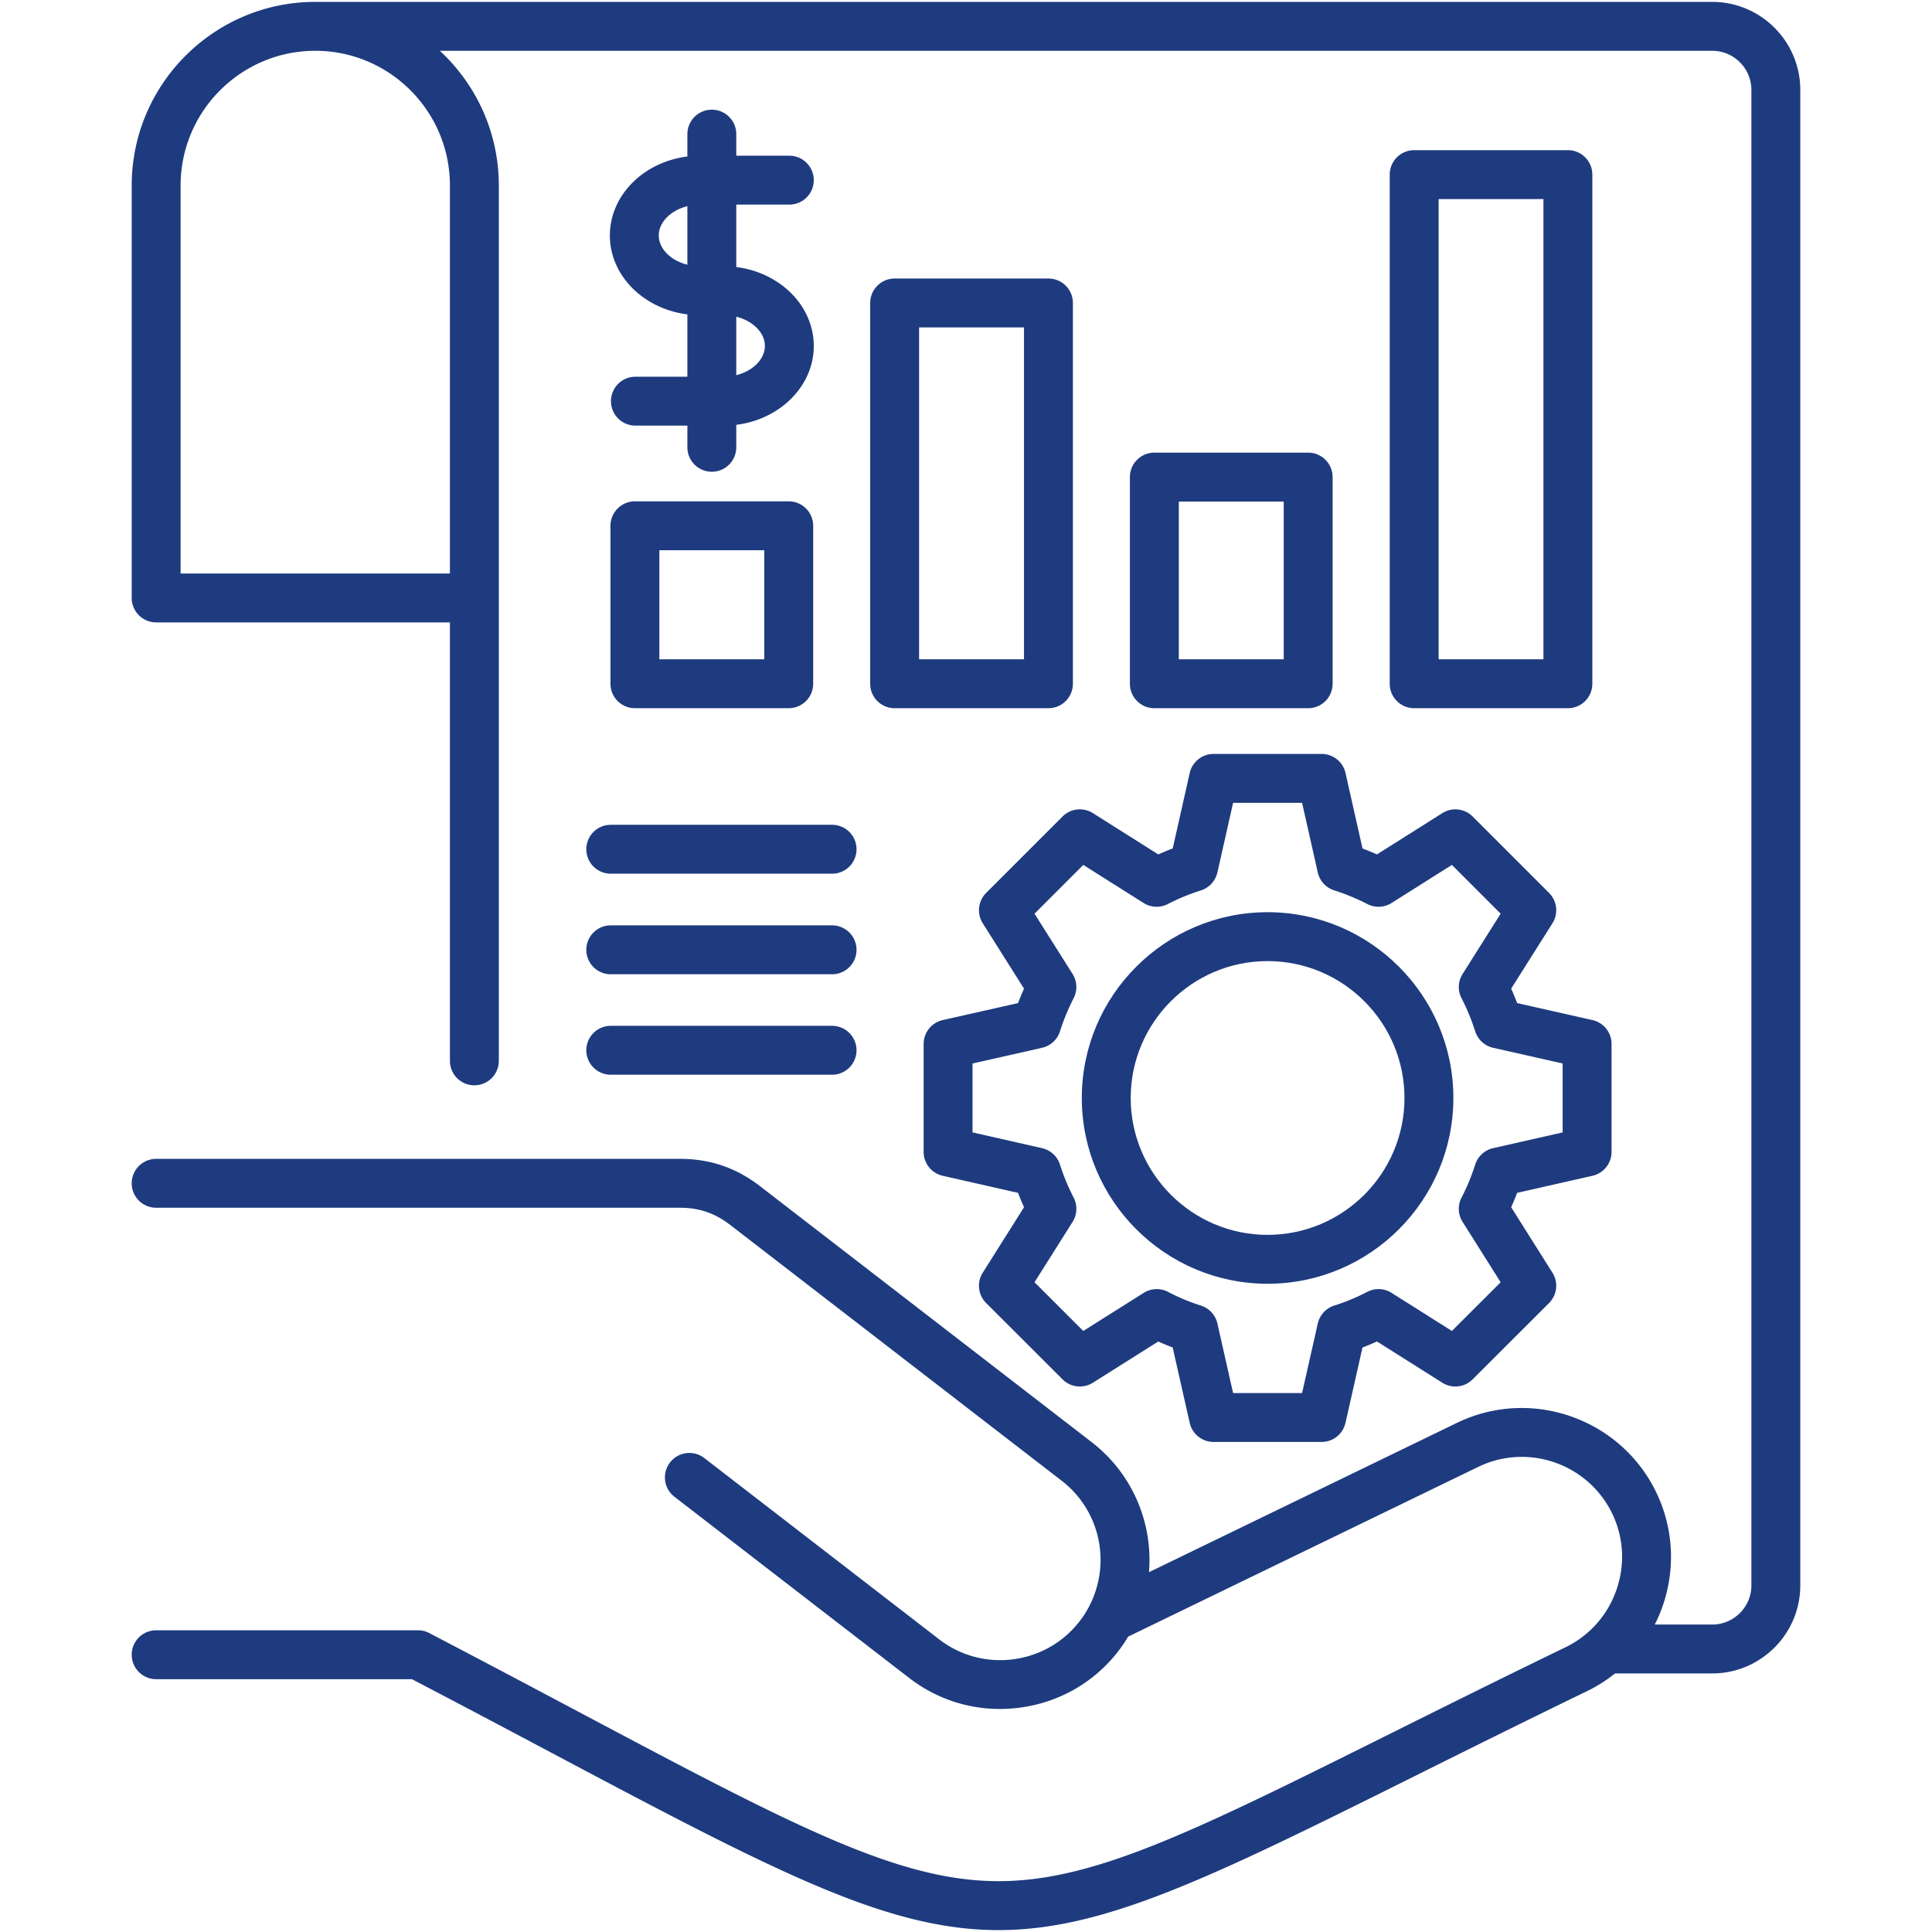
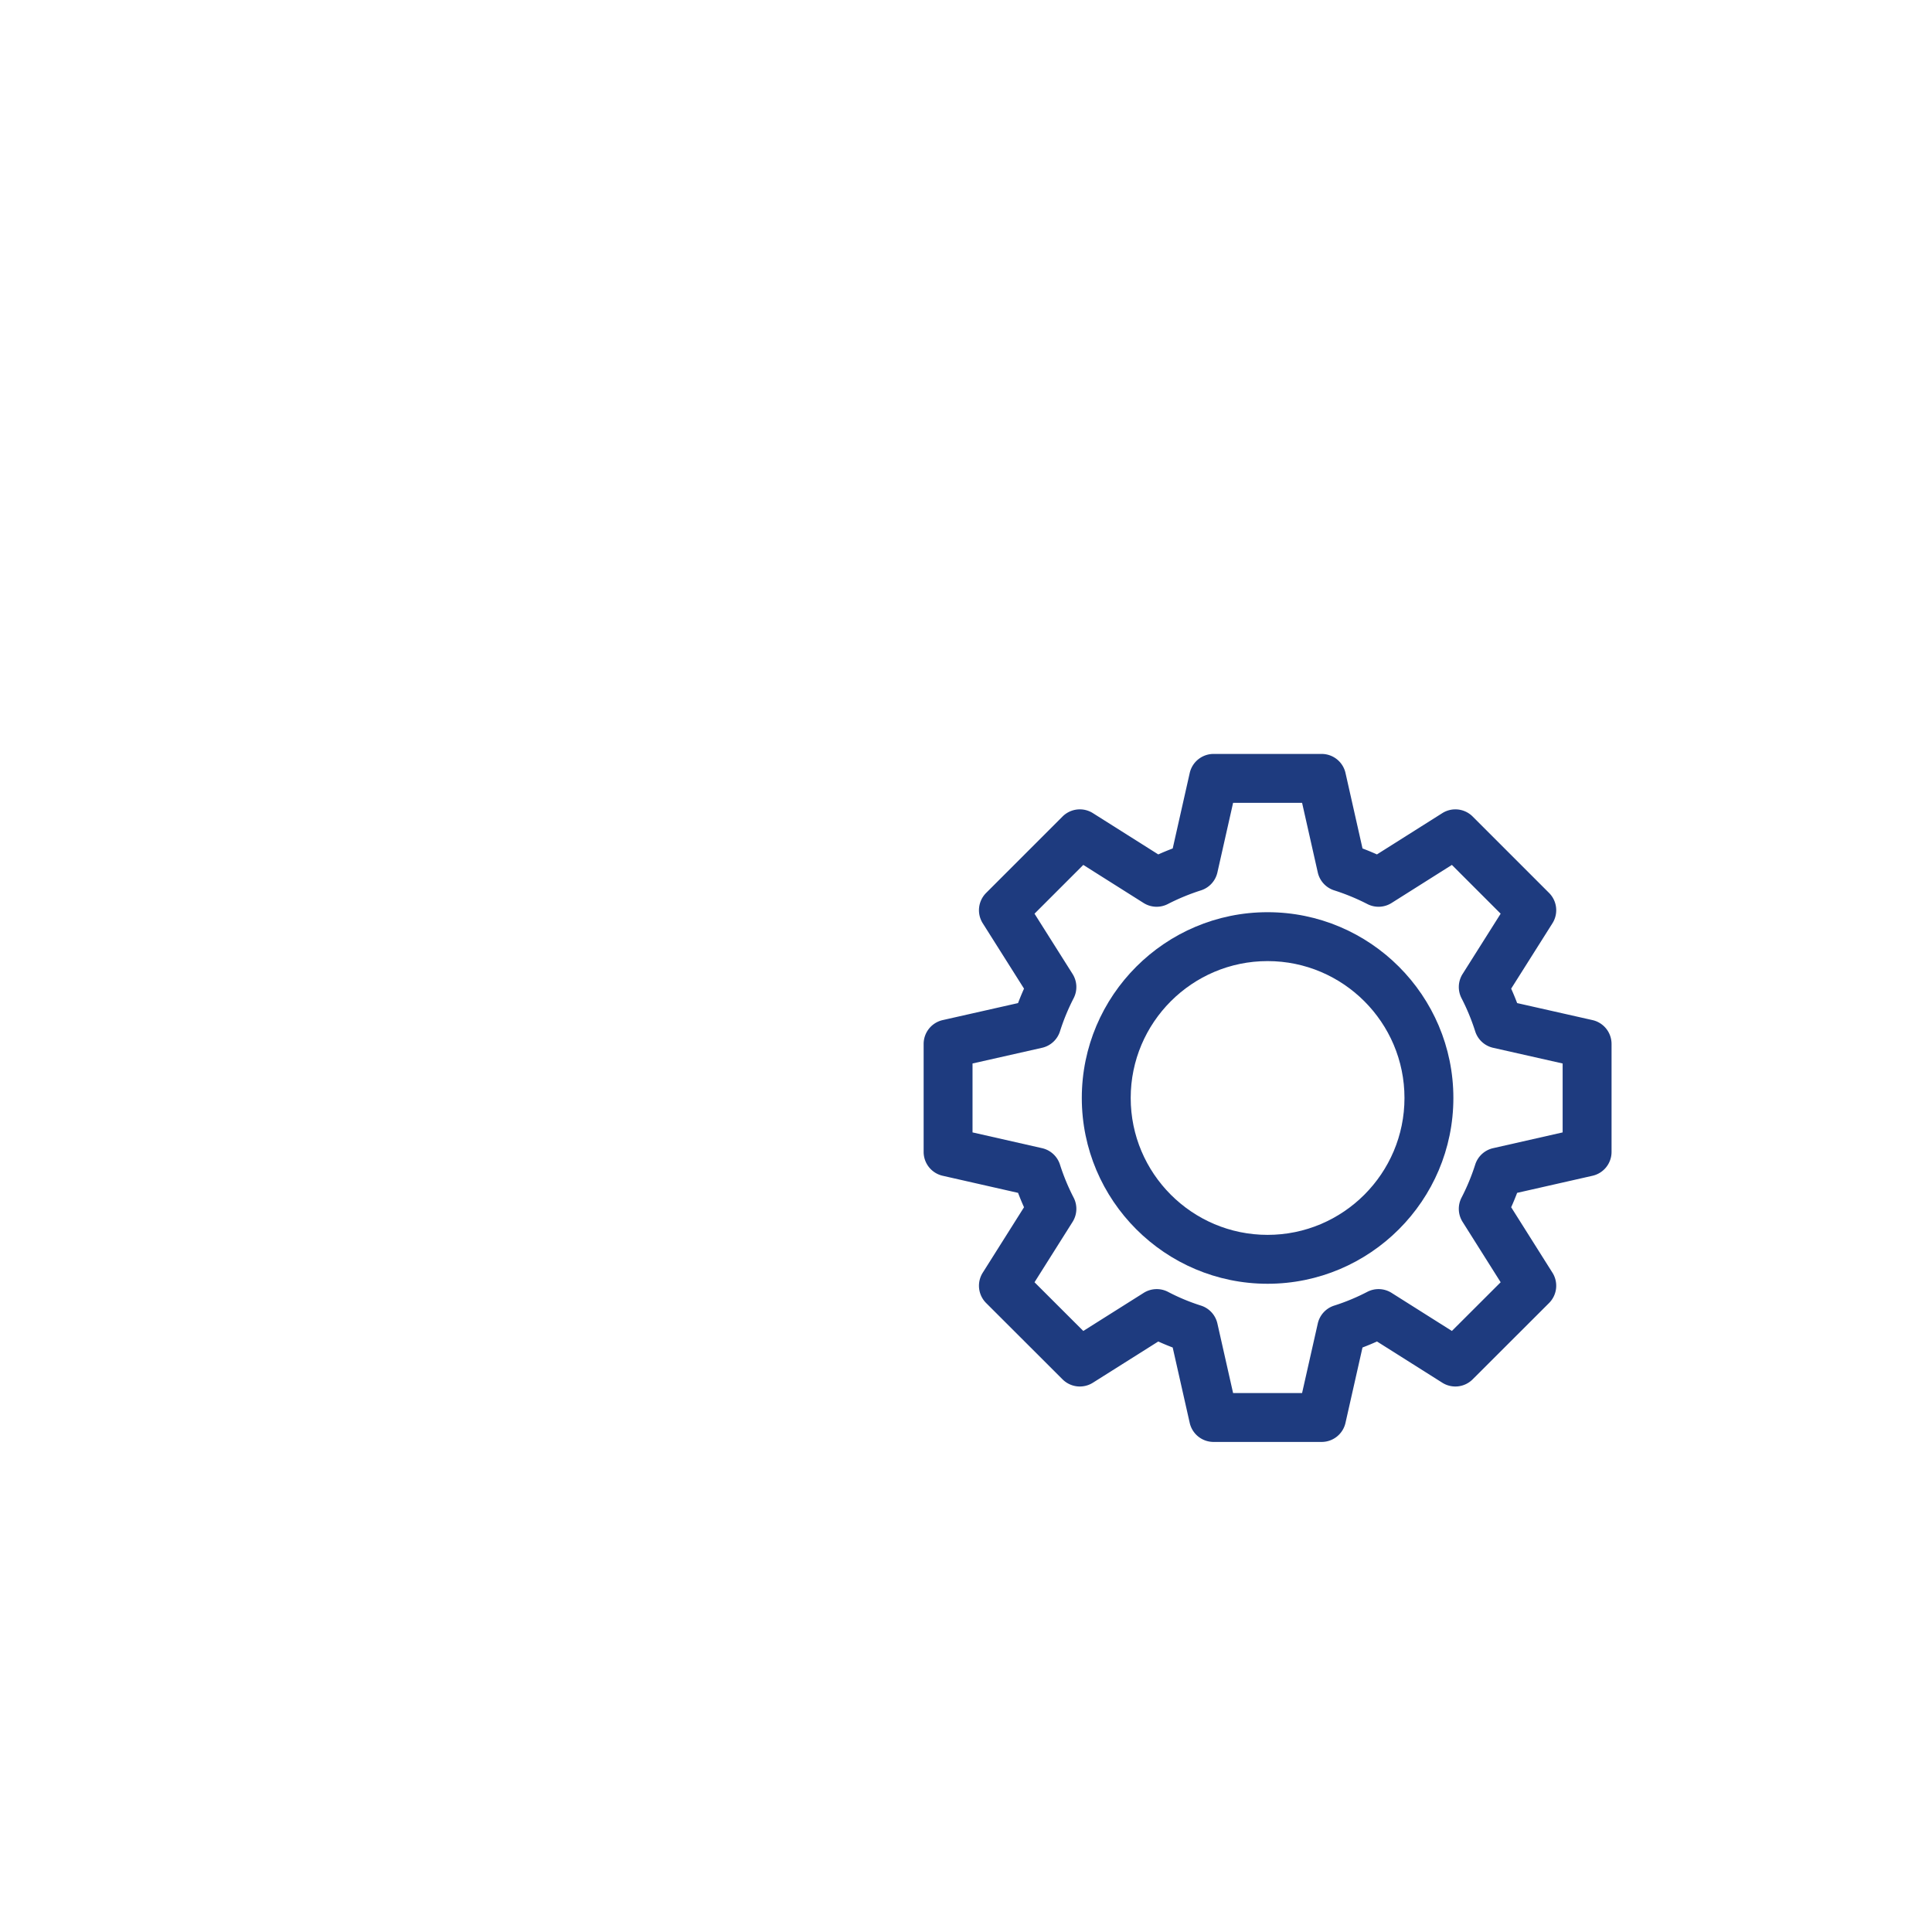
<svg xmlns="http://www.w3.org/2000/svg" version="1.1" width="512" height="512" x="0" y="0" viewBox="0 0 512 512" style="enable-background:new 0 0 512 512" xml:space="preserve" class="">
  <g>
    <g fill="#2e3760">
-       <path d="M155.38 225.06c0 3.578 2.9 6.479 6.479 6.479h58.651a6.479 6.479 0 1 0 0-12.958h-58.651a6.477 6.477 0 0 0-6.479 6.479z" fill="#1e3b7f" opacity="1" data-original="#2e3760" class="" />
-       <path d="M453.751.5H83.561c-26.83 0-48.658 21.828-48.658 48.659V158.46a6.48 6.48 0 0 0 6.479 6.479h77.852v116.2a6.479 6.479 0 1 0 12.958 0V49.159c0-14.096-6.028-26.805-15.633-35.7H453.75c5.728 0 10.387 4.659 10.387 10.388v396.289c0 5.728-4.659 10.387-10.387 10.387h-15.219c5.392-10.639 5.943-23.584.35-35.123-9.529-19.593-33.215-27.808-52.799-18.315l-81.591 39.563c1.08-13.019-4.347-26.113-15.235-34.507l-87.905-67.839c-6.293-4.84-13.196-7.193-21.105-7.193H41.383a6.479 6.479 0 1 0 0 12.958h138.864c5.012 0 9.208 1.431 13.197 4.499l87.899 67.834c9.491 7.317 12.795 19.957 8.394 30.906a25.31 25.31 0 0 1-.631 1.454c-.093.197-.193.393-.292.589a25.524 25.524 0 0 1-2.689 4.284c-8.948 11.593-25.654 13.749-37.234 4.81l-62.323-48.107a6.48 6.48 0 0 0-7.918 10.258l62.323 48.106c6.947 5.361 15.316 8.193 23.998 8.193 1.718 0 3.448-.111 5.183-.335 10.491-1.356 19.807-6.686 26.212-14.986a38.46 38.46 0 0 0 2.615-3.852l92.756-44.976c13.164-6.383 29.086-.853 35.489 12.314 3.076 6.345 3.485 13.542 1.149 20.265-1.445 4.163-3.831 7.815-6.942 10.725-.102.086-.2.177-.296.269a26.387 26.387 0 0 1-6.225 4.205c-17.59 8.528-33.039 16.224-46.669 23.014-53.021 26.412-79.645 39.689-105.634 38.961-26.1-.71-53.931-15.48-109.379-44.903-11.671-6.193-24.898-13.212-39.469-20.816a6.467 6.467 0 0 0-2.998-.736h-69.38a6.479 6.479 0 1 0 0 12.958h67.79c13.977 7.301 26.708 14.057 37.982 20.04 58.871 31.24 88.081 46.459 117.455 46.458 27.85 0 55.847-13.682 109.41-40.365 13.601-6.776 29.017-14.455 46.543-22.953a39.437 39.437 0 0 0 7.437-4.702h25.751c12.873 0 23.345-10.473 23.345-23.345V23.846C477.097 10.973 466.624.5 453.751.5zM119.234 49.159V151.982H47.862V49.159c0-19.686 16.015-35.7 35.699-35.7 19.67-.001 35.673 16.014 35.673 35.7z" fill="#1e3b7f" opacity="1" data-original="#2e3760" class="" />
-       <path d="M188.641 29.066a6.479 6.479 0 0 0-6.479 6.479v5.928c-11.59 1.44-20.539 10.276-20.539 20.932 0 10.642 8.949 19.467 20.539 20.906v16.525h-13.771a6.479 6.479 0 1 0 0 12.958h13.771v5.744a6.479 6.479 0 1 0 12.958 0v-5.954c11.589-1.439 20.539-10.263 20.539-20.906 0-10.642-8.949-19.467-20.539-20.906V54.221h14.059a6.479 6.479 0 1 0 0-12.958H195.12v-5.718a6.479 6.479 0 0 0-6.479-6.479zm-6.479 41.086c-4.344-1.081-7.58-4.19-7.58-7.748 0-3.569 3.236-6.688 7.58-7.772zM202.7 91.678c0 3.557-3.236 6.667-7.58 7.748V83.93c4.344 1.081 7.58 4.191 7.58 7.748zM168.26 132.86a6.479 6.479 0 0 0-6.479 6.479v41.863a6.479 6.479 0 0 0 6.479 6.479h40.762a6.479 6.479 0 0 0 6.479-6.479v-41.863a6.479 6.479 0 0 0-6.479-6.479zm34.283 41.863h-27.804v-28.905h27.804zM161.859 258.189h58.651a6.479 6.479 0 1 0 0-12.958h-58.651a6.479 6.479 0 1 0 0 12.958zM277.851 73.814h-40.763a6.48 6.48 0 0 0-6.479 6.479v100.908a6.479 6.479 0 0 0 6.479 6.479h40.763a6.479 6.479 0 0 0 6.479-6.479V80.293a6.48 6.48 0 0 0-6.479-6.479zm-6.48 100.909h-27.804v-87.95h27.804zM346.679 187.681a6.48 6.48 0 0 0 6.479-6.479v-54.769a6.48 6.48 0 0 0-6.479-6.479h-40.763a6.479 6.479 0 0 0-6.479 6.479v54.769c0 3.579 2.9 6.479 6.479 6.479zm-34.283-54.769H340.2v41.811h-27.804zM415.507 187.681a6.479 6.479 0 0 0 6.479-6.479V46.273a6.48 6.48 0 0 0-6.479-6.479h-40.735a6.479 6.479 0 0 0-6.479 6.479v134.929c0 3.579 2.9 6.479 6.479 6.479zM381.251 52.752h27.777v121.97h-27.777zM161.859 284.813h58.651a6.479 6.479 0 1 0 0-12.958h-58.651a6.479 6.479 0 1 0 0 12.958z" fill="#1e3b7f" opacity="1" data-original="#2e3760" class="" />
-     </g>
+       </g>
    <path fill="#1e3b7f" d="M335.924 340.211c27.148 0 49.235-22.087 49.235-49.235s-22.087-49.234-49.235-49.234c-27.147 0-49.235 22.086-49.235 49.234s22.088 49.235 49.235 49.235zm0-85.511c20.004 0 36.277 16.273 36.277 36.276s-16.273 36.277-36.277 36.277c-20.003 0-36.276-16.273-36.276-36.277 0-20.002 16.273-36.276 36.276-36.276z" opacity="1" data-original="#ff695a" class="" />
    <path fill="#1e3b7f" d="m281.583 216.386-20.249 20.25a6.48 6.48 0 0 0-.896 8.041l10.939 17.324a70.368 70.368 0 0 0-1.584 3.827l-19.967 4.507a6.48 6.48 0 0 0-5.052 6.32v28.617a6.478 6.478 0 0 0 5.046 6.318l19.977 4.53a68.404 68.404 0 0 0 1.578 3.813l-10.938 17.346a6.476 6.476 0 0 0 .902 8.04l20.249 20.224a6.48 6.48 0 0 0 8.034.896l17.33-10.928a67.291 67.291 0 0 0 3.824 1.591l4.508 19.972a6.479 6.479 0 0 0 6.32 5.053h28.644a6.479 6.479 0 0 0 6.32-5.053l4.507-19.972a68.405 68.405 0 0 0 3.841-1.595l17.31 10.93a6.48 6.48 0 0 0 8.038-.894l20.249-20.224a6.476 6.476 0 0 0 .902-8.04l-10.938-17.346a68.404 68.404 0 0 0 1.578-3.813l19.977-4.53a6.48 6.48 0 0 0 5.046-6.318v-28.617a6.48 6.48 0 0 0-5.052-6.32l-19.967-4.507a70.368 70.368 0 0 0-1.584-3.827l10.94-17.324a6.481 6.481 0 0 0-.896-8.041l-20.249-20.25a6.477 6.477 0 0 0-8.041-.896l-17.326 10.94a70.245 70.245 0 0 0-3.824-1.58l-4.507-19.996a6.479 6.479 0 0 0-6.32-5.054h-28.644a6.479 6.479 0 0 0-6.32 5.054l-4.508 19.996a70.245 70.245 0 0 0-3.824 1.58l-17.326-10.94a6.483 6.483 0 0 0-8.047.896zm27.893 23.2a57.55 57.55 0 0 1 8.791-3.63 6.48 6.48 0 0 0 4.357-4.75l4.159-18.448h18.283l4.159 18.448a6.48 6.48 0 0 0 4.357 4.75 57.55 57.55 0 0 1 8.791 3.63 6.47 6.47 0 0 0 6.415-.288l15.976-10.087 12.926 12.926-10.087 15.976a6.476 6.476 0 0 0-.288 6.414 56.711 56.711 0 0 1 3.625 8.778 6.483 6.483 0 0 0 4.752 4.371l18.424 4.159v18.263l-18.43 4.18a6.48 6.48 0 0 0-4.742 4.356 55.925 55.925 0 0 1-3.62 8.744 6.477 6.477 0 0 0 .276 6.431l10.09 16.001-12.923 12.907-15.979-10.089a6.48 6.48 0 0 0-6.452-.269 55.172 55.172 0 0 1-8.754 3.637 6.478 6.478 0 0 0-4.357 4.749l-4.158 18.423h-18.285l-4.158-18.423a6.482 6.482 0 0 0-4.357-4.749 53.774 53.774 0 0 1-8.708-3.626 6.475 6.475 0 0 0-6.468.256l-16.007 10.094-12.926-12.91 10.09-16.001a6.477 6.477 0 0 0 .275-6.431 56.021 56.021 0 0 1-3.62-8.744 6.476 6.476 0 0 0-4.742-4.356l-18.43-4.18v-18.263l18.424-4.159a6.483 6.483 0 0 0 4.752-4.371 56.67 56.67 0 0 1 3.625-8.778 6.476 6.476 0 0 0-.288-6.414l-10.087-15.976 12.926-12.926 15.976 10.087a6.475 6.475 0 0 0 6.417.288z" opacity="1" data-original="#ff695a" class="" />
  </g>
</svg>